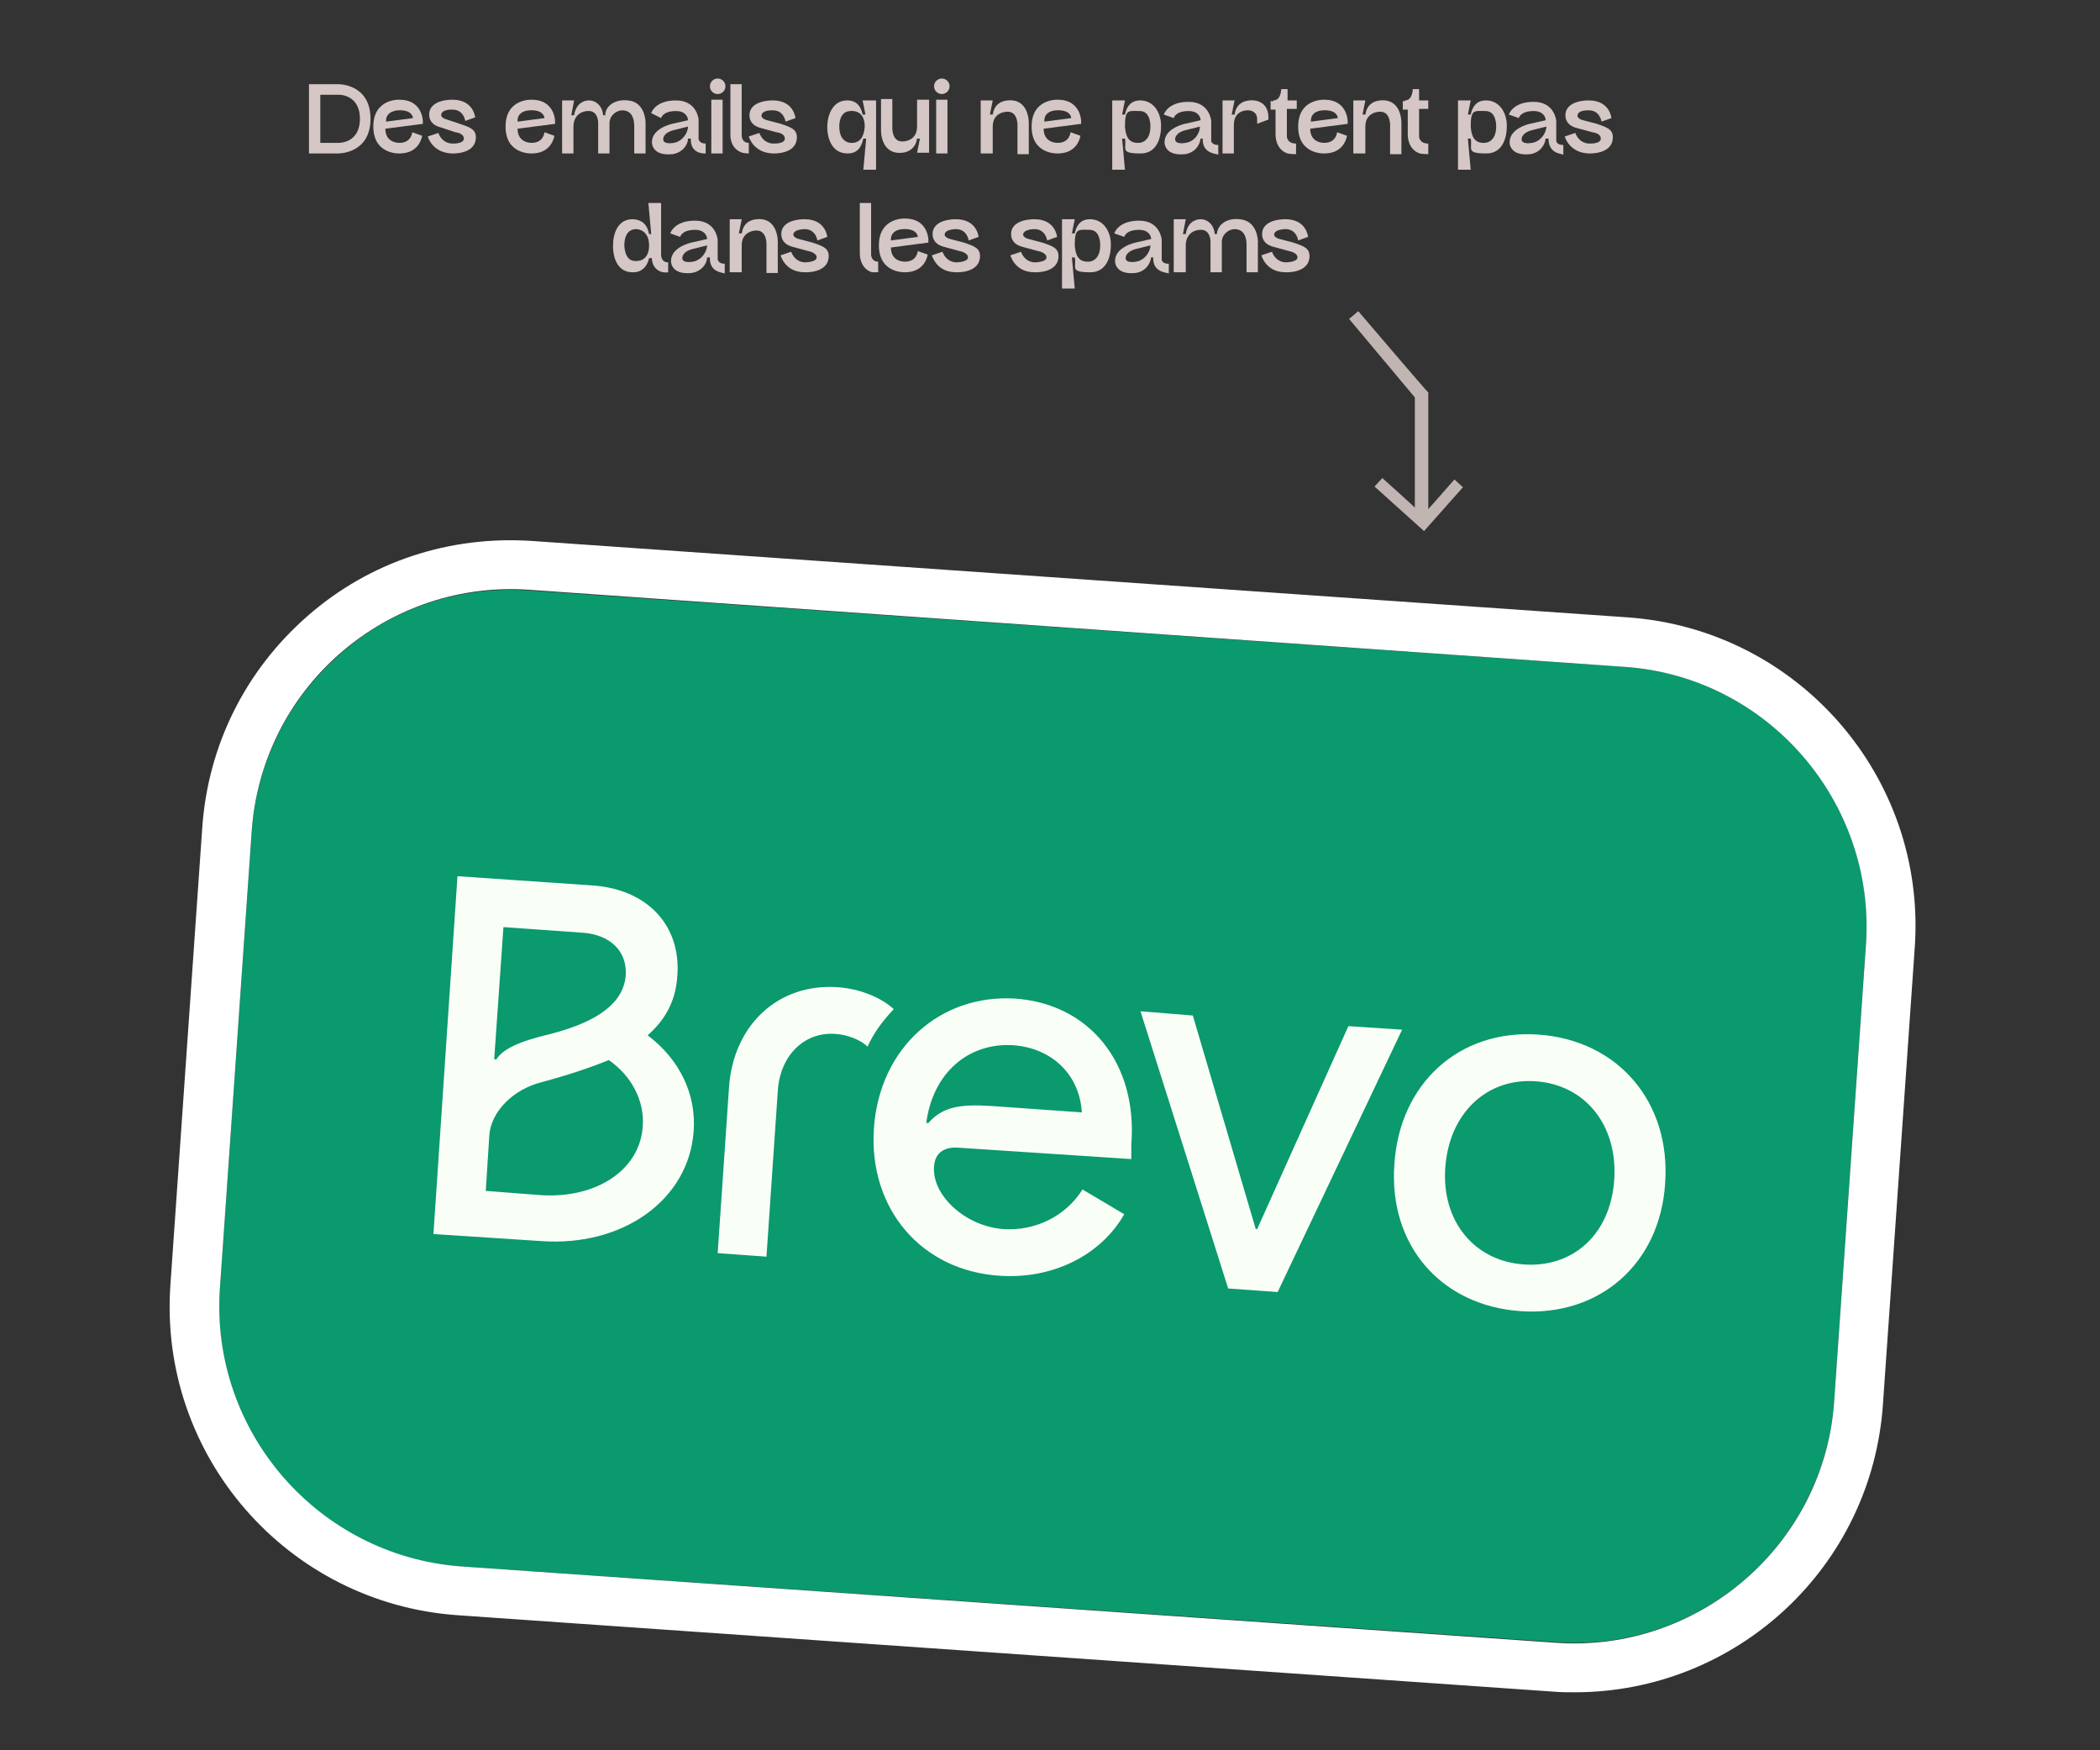
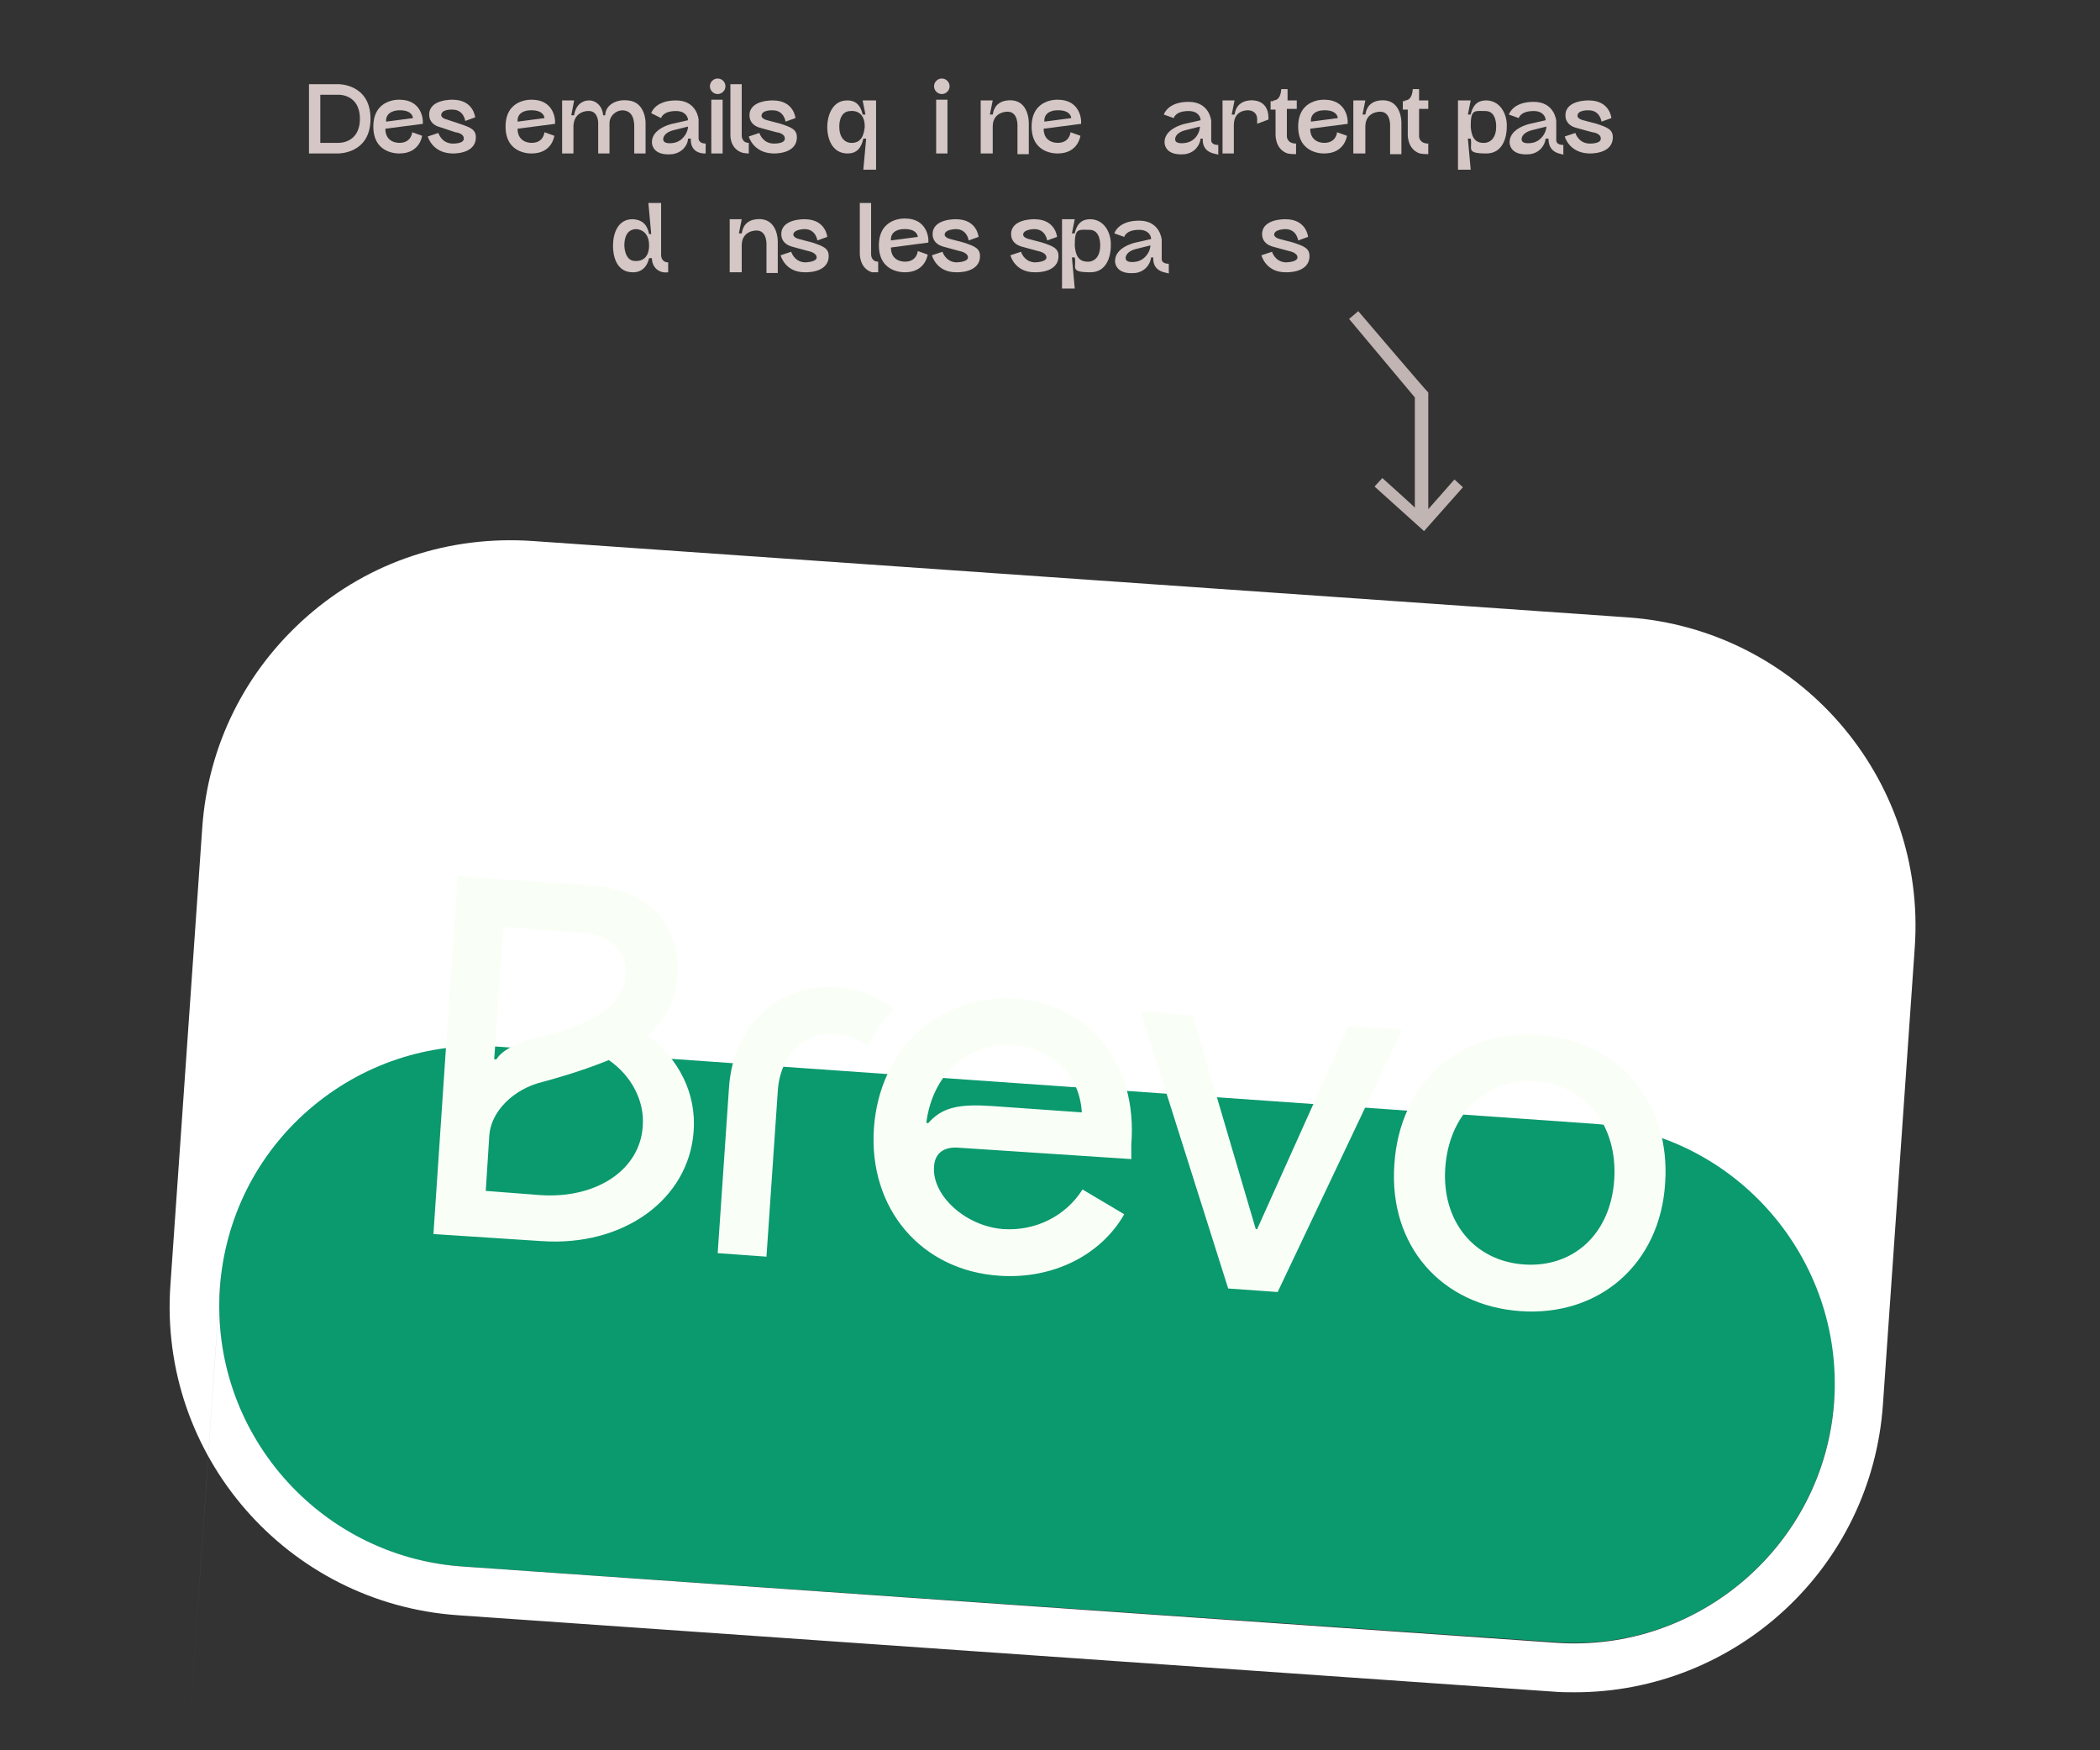
<svg xmlns="http://www.w3.org/2000/svg" id="a" version="1.1" viewBox="0 0 297 247.5">
  <rect x="0" y="0" width="297" height="247.5" fill="#333333" stroke="none" />
  <defs>
    <style>
      .cls-1 {
        fill: #f9fff6;
      }

      .cls-1, .cls-2, .cls-3, .cls-4 {
        stroke-width: 0px;
      }

      .cls-2 {
        fill: #fdecea;
      }

      .cls-5 {
        isolation: isolate;
        opacity: .8;
      }

      .cls-3 {
        fill: #0b996e;
      }

      .cls-6 {
        opacity: .7;
      }

      .cls-4 {
        fill: #fff;
      }
    </style>
  </defs>
  <path class="cls-3" d="M263.9,133.5l-4.5,64.6c-1.4,20.2-19,35.6-39.3,34.1l-154.9-10.7c-20.2-1.4-35.6-19-34.1-39.3l4.5-64.6c.7-9.8,5.2-18.8,12.6-25.2,7.4-6.5,16.9-9.6,26.7-8.9l154.9,10.8c20.2,1.4,35.5,19,34.1,39.2Z" />
-   <path class="cls-4" d="M222.7,239.3c-1,0-2,0-3.1-.1l-154.9-10.8c-24.1-1.7-42.3-22.6-40.6-46.7l4.5-64.6c.8-11.7,6.1-22.3,14.9-30s20.1-11.4,31.8-10.6l154.9,10.8c24.1,1.7,42.3,22.6,40.6,46.7l-4.5,64.6c-1.6,23.1-20.8,40.7-43.6,40.7ZM31.1,182.2c-1.4,20.2,13.9,37.8,34.1,39.3l154.9,10.8c20.2,1.4,37.9-13.9,39.3-34.1l4.5-64.6c1.4-20.2-13.9-37.9-34.1-39.3l-154.9-10.9c-9.8-.7-19.3,2.5-26.7,8.9s-11.9,15.4-12.6,25.2l-4.5,64.7Z" />
+   <path class="cls-4" d="M222.7,239.3c-1,0-2,0-3.1-.1l-154.9-10.8c-24.1-1.7-42.3-22.6-40.6-46.7l4.5-64.6c.8-11.7,6.1-22.3,14.9-30s20.1-11.4,31.8-10.6l154.9,10.8c24.1,1.7,42.3,22.6,40.6,46.7l-4.5,64.6c-1.6,23.1-20.8,40.7-43.6,40.7ZM31.1,182.2c-1.4,20.2,13.9,37.8,34.1,39.3l154.9,10.8c20.2,1.4,37.9-13.9,39.3-34.1c1.4-20.2-13.9-37.9-34.1-39.3l-154.9-10.9c-9.8-.7-19.3,2.5-26.7,8.9s-11.9,15.4-12.6,25.2l-4.5,64.7Z" />
  <g class="cls-6">
    <path class="cls-2" d="M206.9,68.9l-1.2-1.1-3.7,4.2v-16.5c-.1,0-9.9-11.5-9.9-11.5l-1.3,1.1,9.3,11.1v15.6c.1,0-4.6-4.2-4.6-4.2l-1.1,1.2,7,6.3,5.5-6.2h0Z" />
  </g>
  <g class="cls-5">
    <path class="cls-2" d="M43.7,21.7v-9.8h4.1s4.6-.1,4.6,4.9-4.6,4.9-4.6,4.9h-4.1ZM45.3,20.2h2.6s3,.1,3-3.4-3-3.4-3-3.4h-2.6v6.8Z" />
    <path class="cls-2" d="M59.9,17.5l-5.4.7c0,2.1,2,2,2,2,1.7,0,1.8-1.5,1.8-1.5l1.4.5s-.3,2.5-3.2,2.5c0,0-3.7.2-3.7-3.8s3.7-3.8,3.7-3.8c3.2,0,3.3,2.9,3.3,3v.4s.1,0,.1,0ZM54.6,17.2l3.8-.5c0-.3-.3-1.2-2.1-1.1.1,0-1.8,0-1.7,1.6Z" />
    <path class="cls-2" d="M65,17.5c1.5.5,2.3.8,2.3,1.9,0,2.5-3.4,2.3-3.4,2.3-2.8-.1-3.4-2.4-3.4-2.4l1.5-.5s.4,1.4,1.9,1.5c0,0,1.7.1,1.7-.7s-1.2-.9-1.2-.9l-2.1-.7c-.8-.2-1.6-.7-1.6-1.8,0-2.2,3.3-2.1,3.3-2.1,3,0,3.2,2.5,3.2,2.5l-1.4.5s-.2-1.6-1.8-1.6c0,0-1.6-.1-1.6.8,0,0,0,.4.8.6l1.8.6Z" />
    <path class="cls-2" d="M78.6,17.5l-5.4.7c0,2.1,2,2,2,2,1.7,0,1.8-1.5,1.8-1.5l1.4.5s-.3,2.5-3.2,2.5c0,0-3.7.2-3.7-3.8s3.7-3.8,3.7-3.8c3.2,0,3.3,2.9,3.3,3v.4h0ZM73.2,17.2l3.8-.5c0-.3-.3-1.2-2.1-1.1,0,0-1.8,0-1.7,1.6Z" />
    <path class="cls-2" d="M91.3,17.3v4.4h-1.6v-3.8c0-.9-.2-1.9-1.1-2.2-1.1-.4-2.4.5-2.4,1.7v4.3h-1.6v-4.3c0-.7-.3-1.8-1.5-1.7,0,0-1.9,0-2,2.1v3.9h-1.6v-7.5h1.7l-.4,2.1h.4c.2-1.4,1.1-2.1,2.1-2.1s1.9.8,2,2.1h.3c0-1.4,1.5-2.3,3.2-2.1,2.5.2,2.5,3.1,2.5,3.1Z" />
    <path class="cls-2" d="M97.7,19.6h-.4c0,.9-.8,2-2.2,2.2-3,.3-2.9-1.7-2.9-1.7,0-2,2.9-2.6,2.9-2.6l2.2-.5c0-.5-.4-1.3-1.7-1.3-1.9,0-2.1,1-2.1,1l-1.4-.7s.5-1.8,3.5-1.8,3.2,2.7,3.2,2.7v2.7s0,.7,1,.7v1.4s-2.2.2-2.1-2.1ZM97.3,17.9l-2,.5c-1.6.4-1.5,1.3-1.5,1.3,0,.8,1.5.5,1.5.5,1.2-.2,2-1.4,2-2.3Z" />
    <path class="cls-2" d="M101.5,11.1c.6,0,1.1.5,1.1,1.1s-.5,1.1-1.1,1.1-1.1-.5-1.1-1.1.5-1.1,1.1-1.1ZM102.2,21.7h-1.6v-7.6h1.6v7.6Z" />
    <path class="cls-2" d="M103.3,18.9v-7h1.6v7.3s0,1,1,1v1.5s-.4,0-.9-.1c-1.9-.6-1.7-2.7-1.7-2.7Z" />
    <path class="cls-2" d="M110.4,17.5c1.5.5,2.3.8,2.3,1.9,0,2.5-3.4,2.3-3.4,2.3-2.8-.1-3.4-2.4-3.4-2.4l1.5-.5s.4,1.4,1.9,1.5c0,0,1.7.1,1.7-.7s-1.2-.9-1.2-.9l-2.2-.6c-.8-.2-1.6-.7-1.6-1.8,0-2.2,3.3-2.1,3.3-2.1,3,0,3.2,2.5,3.2,2.5l-1.4.5s-.2-1.6-1.8-1.6c0,0-1.6-.1-1.6.8,0,0,0,.4.8.6l1.9.5Z" />
    <path class="cls-2" d="M123.9,14.2v9.8h-1.8l.4-4.4h-.4c-.3,1.4-1,2.1-2.2,2.1-3,0-2.9-3.7-2.9-3.7,0-1.8.8-3.8,2.8-3.8h0c.6,0,1.8.1,2.2,2h.4l-.4-2s1.8,0,1.8,0ZM118.7,17.9c0,2.3,1.6,2.3,1.6,2.3,1.5.1,1.9-1.1,2-2.3,0-2.5-2-2.2-2-2.2-1.7,0-1.6,2.2-1.6,2.2Z" />
-     <path class="cls-2" d="M129.8,14.1h1.6v7.5h-1.7l.4-2h-.4c-.2,1.3-1.1,1.9-2.1,2-3.1.3-3-3.2-3-3.2v-4.4h1.6v3.8s-.2,2.3,1.5,2.2c0,0,2,0,2-2.1v-3.8h0Z" />
    <path class="cls-2" d="M133.2,11.1c.6,0,1.1.5,1.1,1.1s-.5,1.1-1.1,1.1-1.1-.5-1.1-1.1c0-.6.5-1.1,1.1-1.1ZM134,21.7h-1.6v-7.6h1.6v7.6Z" />
    <path class="cls-2" d="M140.3,21.7h-1.6v-7.5h1.7l-.4,2h.4c.2-1.3,1-1.9,2.1-2,3.1-.3,3,3.2,3,3.2v4.4h-1.6v-3.8s.2-2.3-1.5-2.2c0,0-2,0-2,2.1v3.8h0Z" />
    <path class="cls-2" d="M153,17.5l-5.4.7c0,2.1,2,2,2,2,1.7,0,1.8-1.5,1.8-1.5l1.4.5s-.3,2.5-3.2,2.5c0,0-3.7.2-3.7-3.8s3.7-3.8,3.7-3.8c3.2,0,3.3,2.9,3.3,3v.4h0ZM147.7,17.2l3.8-.5c0-.3-.3-1.2-2.1-1.1,0,0-1.8,0-1.7,1.6Z" />
-     <path class="cls-2" d="M159.1,14.2l-.4,2h.4c.4-1.9,1.6-2,2.2-2h.1c2,.1,2.9,2.1,2.8,3.8,0,0,.1,3.7-2.9,3.7s-1.9-.7-2.2-2.1h-.4l.4,4.4h-1.8v-9.8h1.8ZM159.1,17.9c.1,1.2.4,2.4,2,2.3,0,0,1.6,0,1.6-2.3,0,0,.1-2.2-1.5-2.2s-2.1-.3-2.1,2.2Z" />
    <path class="cls-2" d="M170.1,19.6h-.3c-.1.9-.8,2-2.2,2.2-3,.3-2.9-1.7-2.9-1.7,0-2,2.9-2.6,2.9-2.6l2.2-.5c0-.5-.4-1.3-1.7-1.3-1.9,0-2.1,1-2.1,1l-1.4-.5s.5-1.8,3.5-1.8,3.2,2.7,3.2,2.7v2.7s-.1.7,1,.7v1.4c0-.2-2.3,0-2.2-2.3ZM169.7,17.9l-2,.5c-1.6.4-1.5,1.3-1.5,1.3,0,.8,1.5.5,1.5.5,1.3-.2,2-1.4,2-2.3Z" />
    <path class="cls-2" d="M179.4,16.9l-1.6.6v-.6c0-1.3-1.2-1.3-1.2-1.3,0,0-2.1-.2-2.1,2.1v4h-1.6v-7.5h1.7l-.4,2h.4c.2-1.3,1-1.9,2.1-2,0,0,2.7-.4,2.7,2.5v.2h0Z" />
    <path class="cls-2" d="M180.1,14.2c1.1,0,1.1-1.6,1.1-1.6h.9v1.6h1.3v1.2h-1.4v3.9s0,1,1.3,1v1.5s-.8,0-1.2-.1c-1.8-.6-1.7-2.7-1.7-2.7v-3.5h-.7v-1.2h.4Z" />
    <path class="cls-2" d="M190.7,17.5l-5.4.7c0,2.1,2,2,2,2,1.7,0,1.8-1.5,1.8-1.5l1.4.5s-.3,2.5-3.2,2.5c0,0-3.7.2-3.7-3.8s3.7-3.8,3.7-3.8c3.2,0,3.3,2.9,3.3,3v.4h0ZM185.4,17.2l3.8-.5c0-.3-.3-1.2-2.1-1.1,0,0-1.8,0-1.7,1.6Z" />
    <path class="cls-2" d="M193,21.7h-1.6v-7.5h1.7l-.4,2h.4c.2-1.3,1-1.9,2.1-2,3.1-.3,3,3.2,3,3.2v4.4h-1.6v-3.8s.2-2.3-1.5-2.2c0,0-2,0-2,2.1v3.8h0Z" />
    <path class="cls-2" d="M198.7,14.2c1.1,0,1.1-1.6,1.1-1.6h.9v1.6h1.3v1.2h-1.3v3.9s0,1,1.3,1v1.5s-.8,0-1.2-.1c-1.8-.6-1.7-2.7-1.7-2.7v-3.5h-.7v-1.2h.3Z" />
    <path class="cls-2" d="M208,14.2l-.4,2h.4c.4-1.9,1.6-2,2.2-2h.1c2,.1,2.9,2.1,2.8,3.8,0,0,.1,3.7-2.9,3.7s-1.9-.7-2.2-2.1h-.4l.4,4.4h-1.8v-9.8h1.8ZM208,17.9c.1,1.2.4,2.4,2,2.3,0,0,1.6,0,1.6-2.3,0,0,.1-2.2-1.5-2.2s-2.1-.3-2.1,2.2Z" />
    <path class="cls-2" d="M219,19.6h-.4c-.1.9-.8,2-2.2,2.2-3,.3-2.9-1.7-2.9-1.7,0-2,2.9-2.6,2.9-2.6l2.2-.5c0-.5-.4-1.3-1.7-1.3-1.9,0-2.1,1-2.1,1l-1.4-.5s.5-1.8,3.5-1.8,3.2,2.7,3.2,2.7v2.7s-.1.7,1,.7v1.4c0-.2-2.1,0-2.1-2.3ZM218.7,17.9l-2,.5c-1.6.4-1.5,1.3-1.5,1.3,0,.8,1.5.5,1.5.5,1.2-.2,2-1.4,2-2.3Z" />
    <path class="cls-2" d="M225.8,17.5c1.5.5,2.3.8,2.3,1.9,0,2.5-3.4,2.3-3.4,2.3-2.8-.1-3.4-2.4-3.4-2.4l1.5-.5s.4,1.4,1.9,1.5c0,0,1.7.1,1.7-.7s-1.2-.9-1.2-.9l-2.2-.6c-.8-.2-1.6-.7-1.6-1.8,0-2.2,3.3-2.1,3.3-2.1,3,0,3.2,2.5,3.2,2.5l-1.4.5s-.2-1.6-1.8-1.6c0,0-1.6-.1-1.6.8,0,0,0,.4.8.6l1.9.5Z" />
    <path class="cls-2" d="M92.1,33.1l-.4-4.4h1.8v7.4s0,1,1,1v1.4c-1.3.2-2.3-.7-2.3-2h-.4c-.5,2.2-2.3,2-2.3,2-3,0-2.8-3.8-2.8-3.8,0-1.7.7-3.8,2.9-3.7,1.1.1,1.9.6,2.2,2.1h.3ZM91.8,34.7c0-2.3-1.8-2.3-1.8-2.3-1.4,0-1.7,1.3-1.7,2.3,0,0,0,2.2,1.5,2.2,0,0,2,.3,2-2.2h0Z" />
-     <path class="cls-2" d="M100.4,36.4h-.4c0,.9-.8,2-2.2,2.2-3,.3-2.9-1.7-2.9-1.7,0-2,2.9-2.6,2.9-2.6l2.2-.5c0-.5-.4-1.3-1.7-1.3-1.9,0-2.1,1-2.1,1l-1.4-.5s.5-1.8,3.5-1.8,3.2,2.7,3.2,2.7v2.7s0,.7,1,.7v1.4c0-.2-2.2,0-2.1-2.3ZM100,34.7l-2,.5c-1.6.4-1.5,1.3-1.5,1.3,0,.8,1.5.5,1.5.5,1.2-.2,2-1.4,2-2.3Z" />
    <path class="cls-2" d="M104.8,38.5h-1.6v-7.5h1.7l-.4,2h.4c.2-1.3,1-1.9,2.1-2,3.1-.3,3,3.2,3,3.2v4.4h-1.6v-3.8s.2-2.3-1.5-2.2c0,0-2,0-2,2.1v3.8h0Z" />
    <path class="cls-2" d="M114.9,34.3c1.5.5,2.3.8,2.3,1.9,0,2.5-3.4,2.3-3.4,2.3-2.8,0-3.4-2.4-3.4-2.4l1.5-.5s.4,1.4,1.9,1.5c0,0,1.7,0,1.7-.7s-1.2-.9-1.2-.9l-2.2-.6c-.8-.2-1.6-.7-1.6-1.8,0-2.2,3.3-2.1,3.3-2.1,3,0,3.2,2.5,3.2,2.5l-1.4.5s-.2-1.6-1.8-1.6c0,0-1.6,0-1.6.8,0,0,0,.4.8.6l1.9.5Z" />
    <path class="cls-2" d="M121.6,35.7v-7h1.6v7.3s0,1,1,1v1.5s-.4,0-.9,0c-1.8-.6-1.7-2.7-1.7-2.7Z" />
    <path class="cls-2" d="M131.3,34.3l-5.3.7c0,2.1,2,2,2,2,1.7,0,1.8-1.5,1.8-1.5l1.4.5s-.3,2.5-3.2,2.5c0,0-3.7.2-3.7-3.8s3.7-3.8,3.7-3.8c3.2,0,3.3,2.9,3.3,3v.4ZM126,34l3.8-.5c0-.3-.3-1.2-2.1-1.1,0,0-1.8,0-1.7,1.6Z" />
    <path class="cls-2" d="M136.3,34.3c1.5.5,2.3.8,2.3,1.9,0,2.5-3.4,2.3-3.4,2.3-2.8,0-3.4-2.4-3.4-2.4l1.5-.5s.4,1.4,1.9,1.5c0,0,1.7,0,1.7-.7s-1.2-.9-1.2-.9l-2.2-.6c-.8-.2-1.6-.7-1.6-1.8,0-2.2,3.3-2.1,3.3-2.1,3,0,3.2,2.5,3.2,2.5l-1.4.5s-.2-1.6-1.8-1.6c0,0-1.6,0-1.6.8,0,0,0,.4.8.6l1.9.5Z" />
    <path class="cls-2" d="M147.4,34.3c1.5.5,2.3.8,2.3,1.9,0,2.5-3.4,2.3-3.4,2.3-2.8,0-3.4-2.4-3.4-2.4l1.5-.5s.4,1.4,1.9,1.5c0,0,1.7,0,1.7-.7s-1.2-.9-1.2-.9l-2.2-.6c-.8-.2-1.6-.7-1.6-1.8,0-2.2,3.3-2.1,3.3-2.1,3,0,3.2,2.5,3.2,2.5l-1.4.5s-.2-1.6-1.8-1.6c0,0-1.6,0-1.6.8,0,0,0,.4.8.6l1.9.5Z" />
    <path class="cls-2" d="M152,31l-.4,2h.4c.4-1.9,1.6-2,2.2-2h.1c2,.1,2.9,2.1,2.8,3.8,0,0,.1,3.7-2.9,3.7s-1.9-.7-2.2-2.1h-.4l.4,4.4h-1.8v-9.8s1.8,0,1.8,0ZM152,34.7c.1,1.2.4,2.4,2,2.3,0,0,1.6,0,1.6-2.3,0,0,.1-2.2-1.5-2.2s-2.1-.3-2.1,2.2Z" />
    <path class="cls-2" d="M163.1,36.4h-.3c-.1.9-.8,2-2.2,2.2-3,.3-2.9-1.7-2.9-1.7,0-2,2.9-2.6,2.9-2.6l2.2-.5c0-.5-.4-1.3-1.7-1.3-1.9,0-2.1,1-2.1,1l-1.4-.5s.5-1.8,3.5-1.8,3.2,2.7,3.2,2.7v2.7s-.1.7,1,.7v1.4c0-.2-2.3,0-2.2-2.3ZM162.7,34.7l-2,.5c-1.6.4-1.5,1.3-1.5,1.3,0,.8,1.5.5,1.5.5,1.2-.2,2-1.4,2-2.3Z" />
-     <path class="cls-2" d="M177.9,34.1v4.4h-1.6v-3.8c0-.9-.2-1.9-1.1-2.2-1.1-.4-2.4.5-2.4,1.7v4.3h-1.6v-4.3c0-.7-.3-1.8-1.5-1.7,0,0-1.9,0-2,2.1v3.9h-1.7v-7.5h1.7l-.4,2.1h.4c.2-1.4,1.1-2.1,2.1-2.1s1.9.8,2,2.1h.3c.1-1.4,1.5-2.3,3.2-2.1,2.6.2,2.6,3.1,2.6,3.1Z" />
    <path class="cls-2" d="M182.9,34.3c1.5.5,2.3.8,2.3,1.9,0,2.5-3.4,2.3-3.4,2.3-2.8,0-3.4-2.4-3.4-2.4l1.5-.5s.4,1.4,1.9,1.5c0,0,1.7,0,1.7-.7s-1.2-.9-1.2-.9l-2.2-.6c-.8-.2-1.6-.7-1.6-1.8,0-2.2,3.3-2.1,3.3-2.1,3,0,3.2,2.5,3.2,2.5l-1.4.5s-.2-1.6-1.8-1.6c0,0-1.6,0-1.6.8,0,0,0,.4.8.6l1.9.5Z" />
  </g>
  <path class="cls-1" d="M204.4,165.2c.5-7.7,5.8-12.8,12.8-12.3s11.6,6.2,11.1,13.9-5.8,12.5-12.8,12c-7-.5-11.6-6.1-11.1-13.6ZM197.2,164.7c-.8,11.4,6.6,19.9,17.8,20.7s19.8-6.7,20.5-18.1c.8-11.4-6.6-20.2-17.9-21-11.2-.8-19.7,6.9-20.4,18.4ZM161.3,143l12.4,39.2,7,.5,17.6-37.1-7.6-.5-12.9,28.7h-.2l-8.9-30.2-7.4-.6ZM131,158.8c.9-7,5.9-11.4,12.3-11,5.5.4,9.4,4.2,9.7,9.5l-12.7-.9c-4.5-.3-7,.1-9,2.4h-.3ZM123.6,159.5c-.8,11.4,6.7,20.2,17.8,20.9,7.5.5,14.3-2.9,17.6-8.7l-5.9-3.5c-2.4,3.8-6.7,5.9-11.2,5.6-5.4-.4-10.1-4.8-9.8-8.8.1-2.1,1.6-2.9,3.6-2.7l24.3,1.6v-2.1c.9-11.4-5.9-19.9-16.5-20.6-10.6-.6-19.1,7-19.9,18.3M101.5,177.2l6.9.5,1.6-23.4c.3-5,3.7-8.4,8.1-8.1,1.8.1,3.7.9,4.6,1.8.8-1.8,2-3.5,3.7-5.3-1.7-1.6-4.8-2.9-7.9-3.1-8.4-.6-14.8,5.3-15.4,14.2l-1.6,23.4h0ZM69.9,149.7l1.3-18.6,11.3.8c3.8.3,6.2,2.6,6,6-.3,3.8-3.7,6.5-10.6,8.3-4.7,1.1-6.8,2.2-7.7,3.6h-.3ZM68.7,168.4l.5-7.8c.2-3.4,3.4-6.6,7.5-7.6,3.7-1,6.7-2,9.4-3.1,3.2,2.2,5.1,5.8,4.8,9.4-.4,6.1-6.5,10.2-14.4,9.7l-7.8-.6ZM61.3,174.5l15.3,1c11.6.8,20.8-5.9,21.5-15.5.4-5.3-2-10.2-6.5-13.6,2.6-2.3,4-5,4.2-8.5.5-7.1-4.3-12.2-12.1-12.7l-19-1.3-3.4,50.6Z" />
</svg>